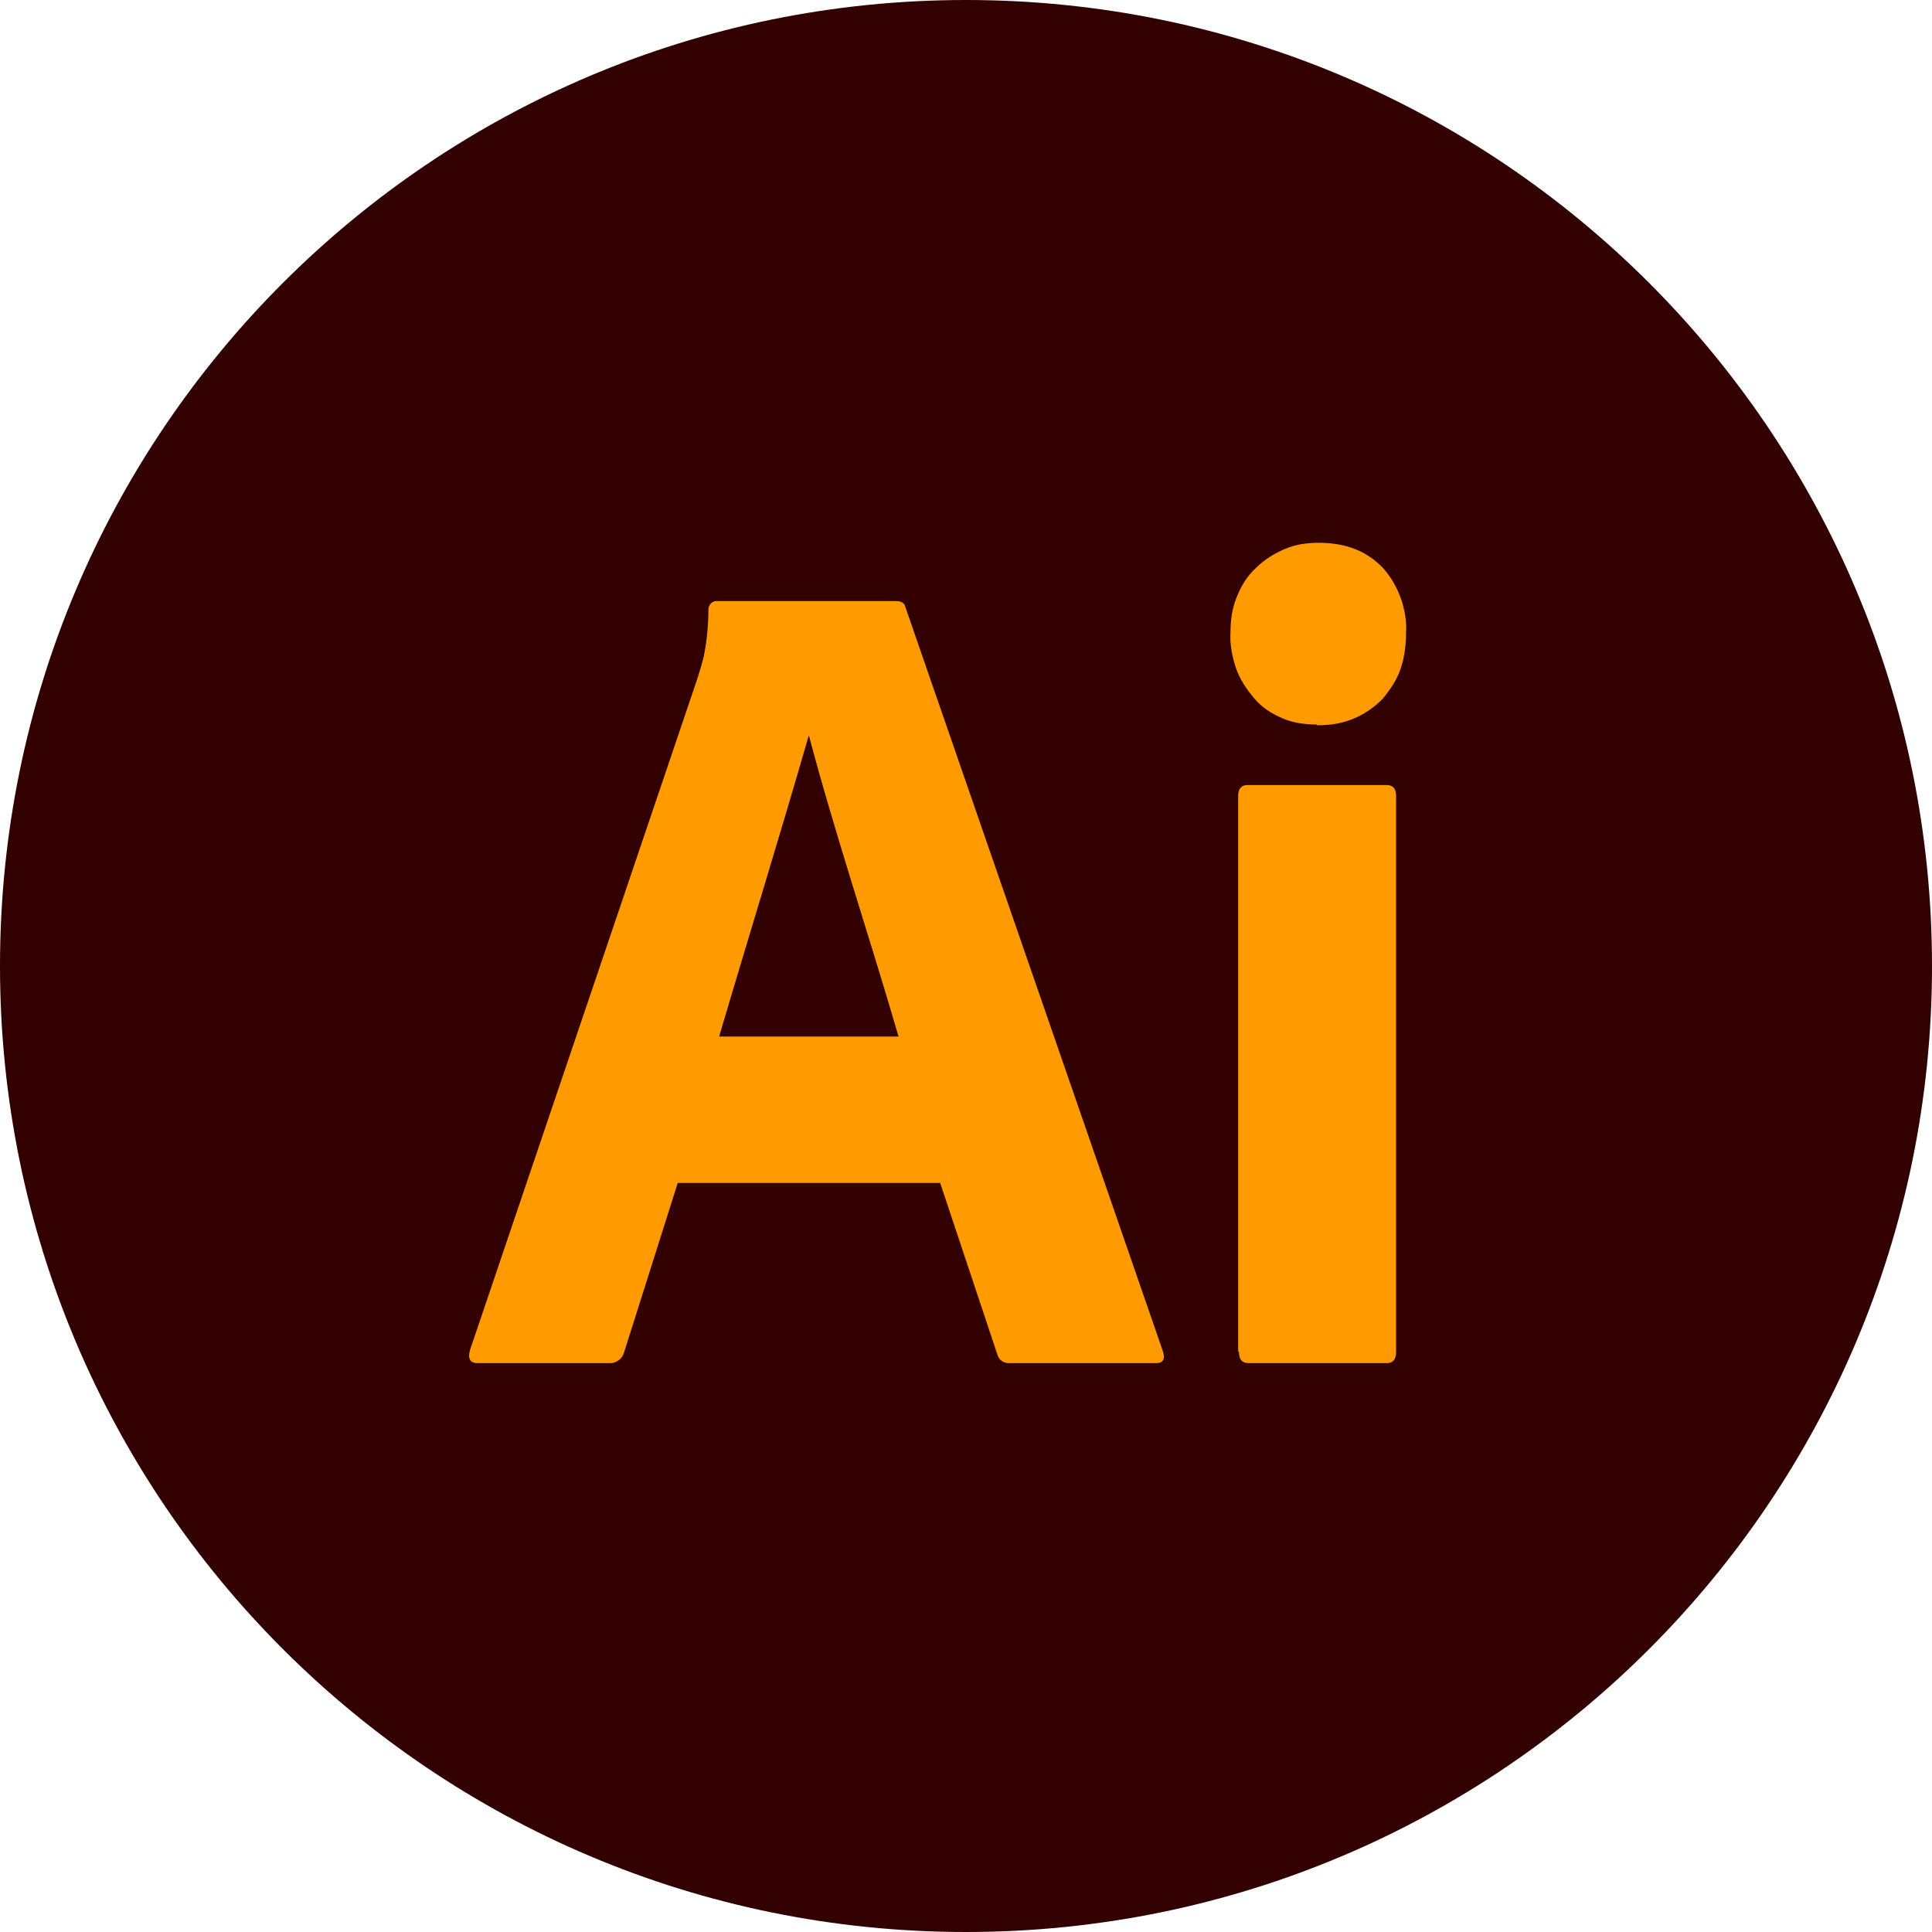
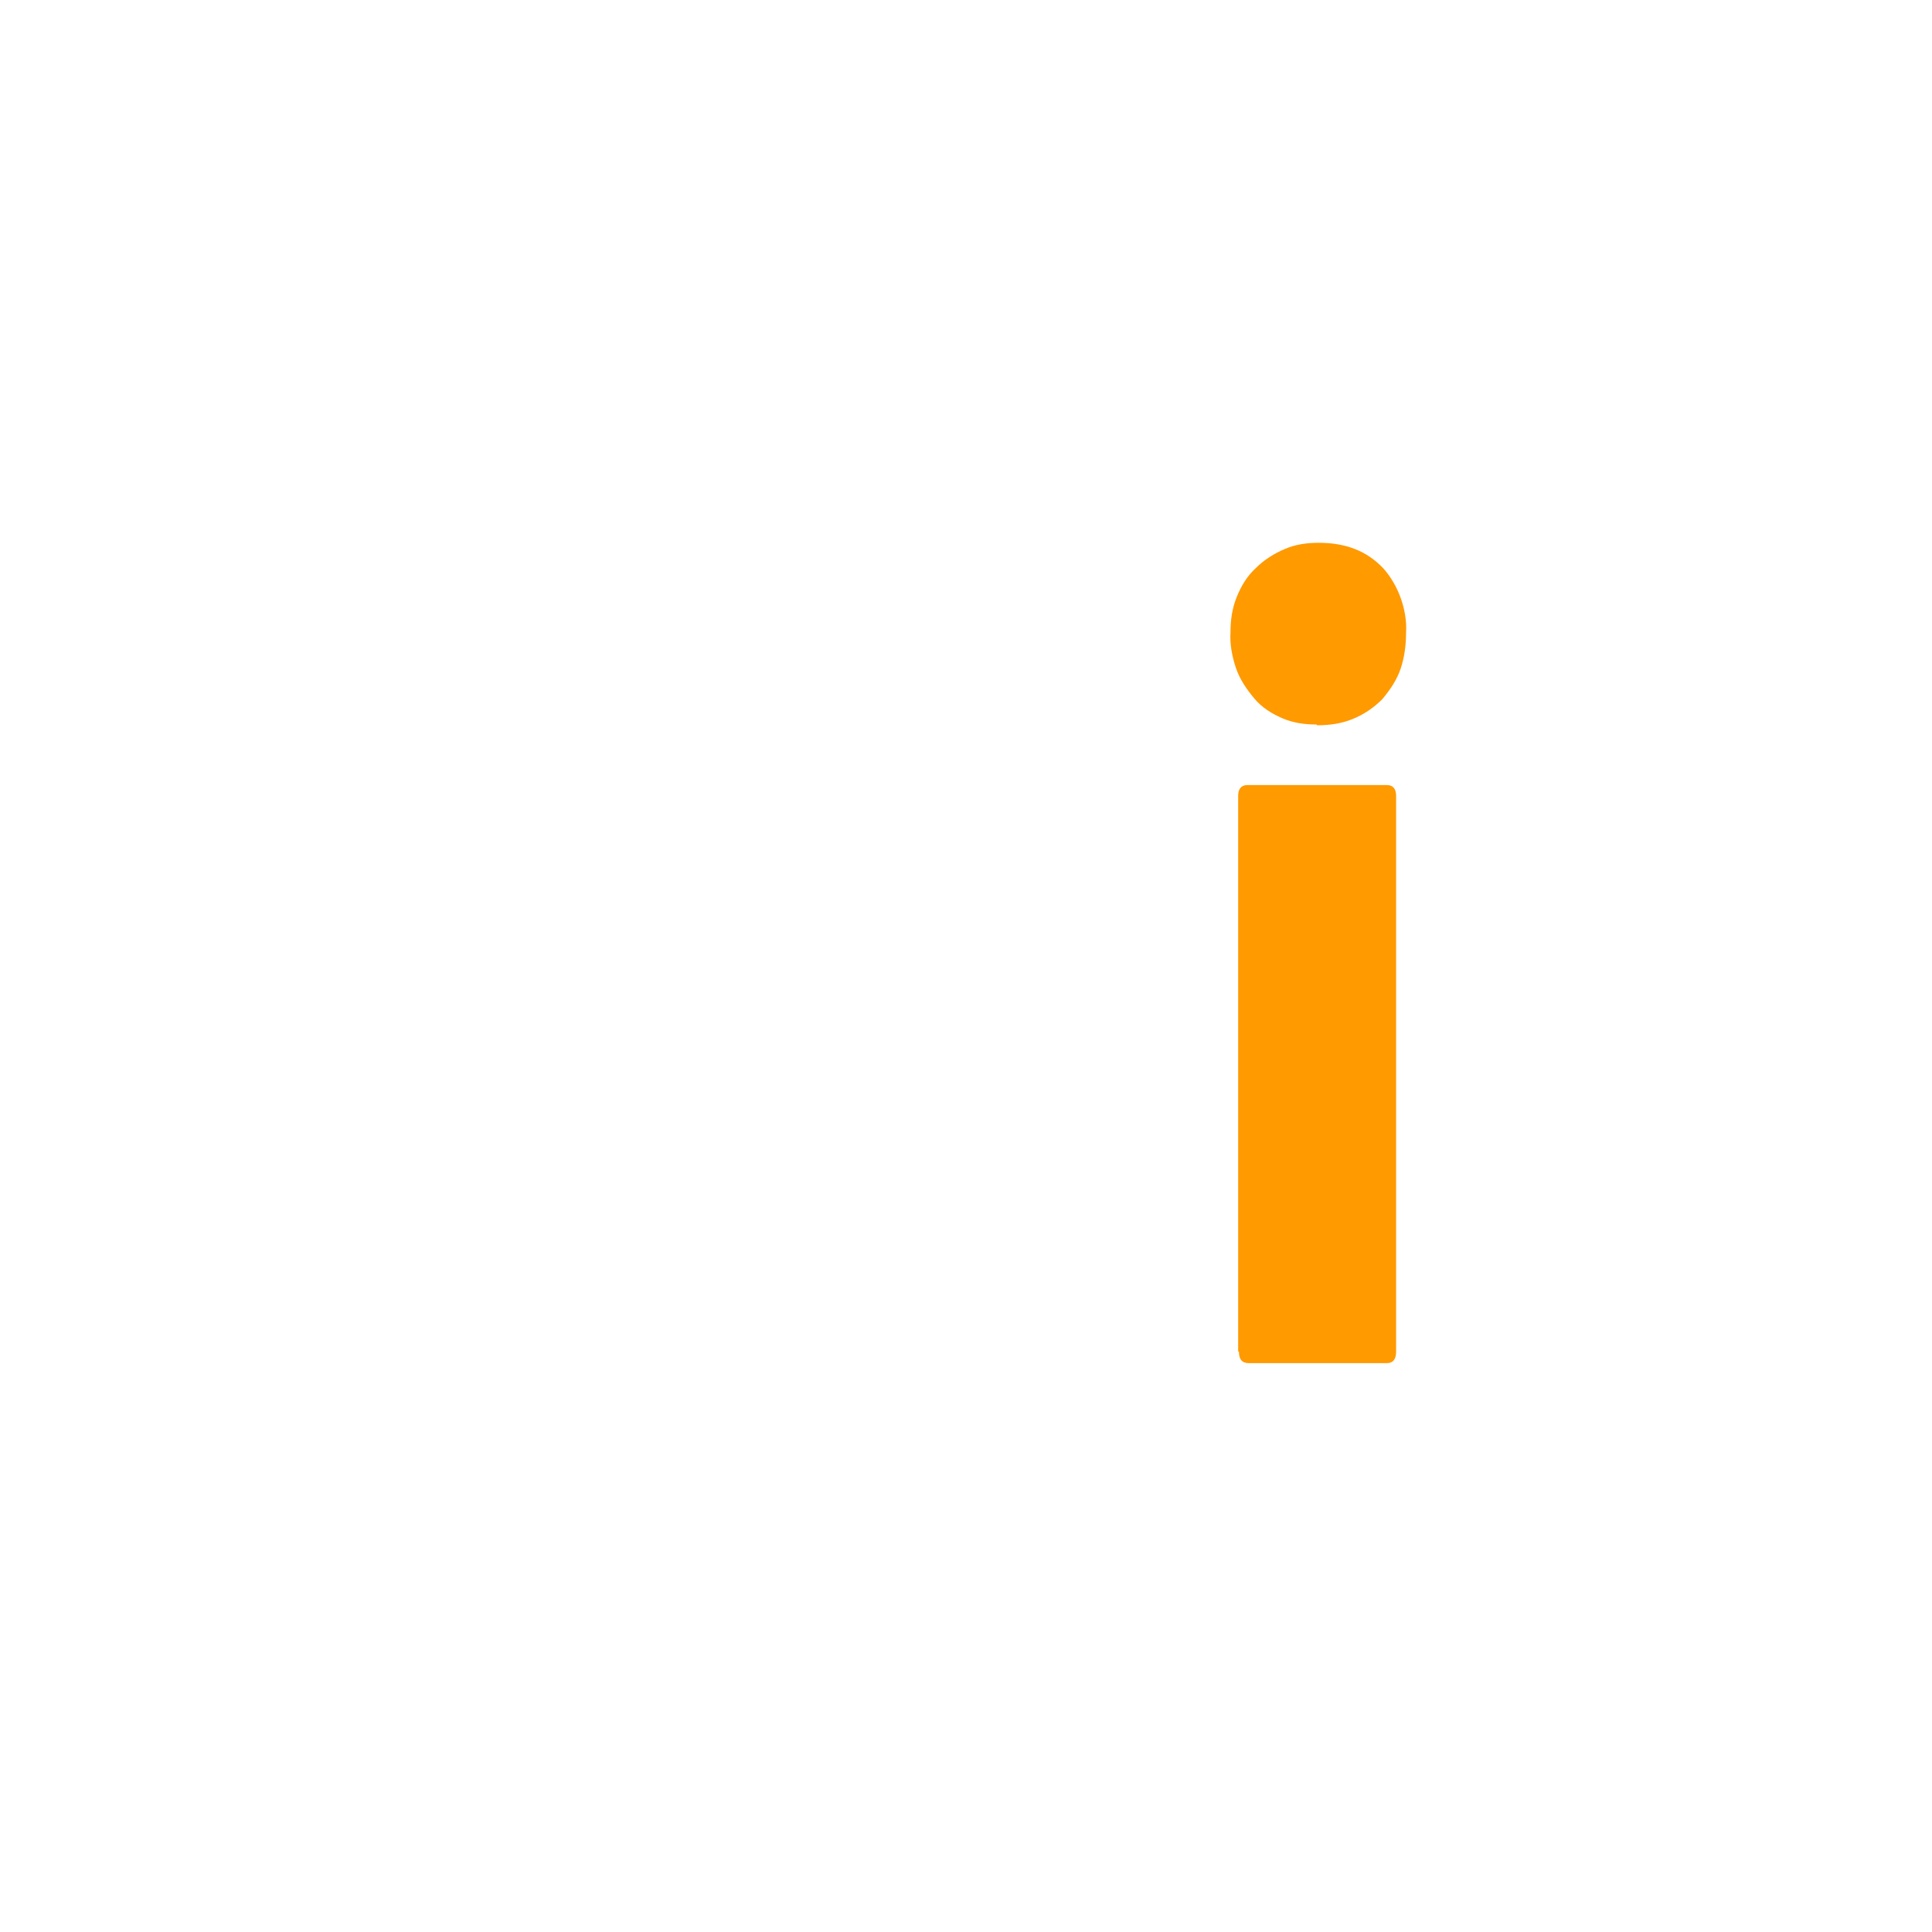
<svg xmlns="http://www.w3.org/2000/svg" id="Layer_1" viewBox="0 0 252 252">
  <defs>
    <style>      .st0 {        fill: #300;      }      .st1 {        fill: #ff9a00;      }    </style>
  </defs>
-   <path class="st0" d="M126,0h0c69.6,0,126,56.4,126,126h0c0,69.6-56.4,126-126,126h0C56.4,252,0,195.6,0,126h0C0,56.4,56.4,0,126,0Z" />
-   <path class="st1" d="M122.6,154.3h-34.2l-7,22.1c-.2.8-1,1.4-1.8,1.4h-17.3c-1,0-1.3-.6-1-1.7l29.6-87.4c.3-.9.6-1.9.9-3.1.4-2,.6-4.1.6-6.1,0-.6.5-1.1,1-1.1h23.5c.7,0,1.1.3,1.2.8l33.6,97.1c.3,1,0,1.5-.9,1.5h-19.2c-.7,0-1.3-.4-1.5-1.1l-7.5-22.5ZM93.8,135.2h23.4c-3.8-13.1-8.2-26.1-11.7-39.3-3.8,13.2-7.9,26.4-11.7,39.3Z" />
  <path class="st1" d="M171.7,94.5c-1.5,0-3-.2-4.4-.8-1.4-.6-2.7-1.4-3.7-2.6-1-1.2-1.9-2.5-2.4-4s-.8-3.1-.7-4.6c0-1.6.2-3.1.8-4.6.6-1.5,1.4-2.8,2.5-3.8,1.1-1.1,2.4-1.9,3.8-2.5,1.4-.6,2.9-.8,4.4-.8,3.6,0,6.3,1.1,8.4,3.3,1,1.1,1.8,2.5,2.3,3.9.5,1.4.8,3,.7,4.5,0,1.6-.2,3.2-.7,4.7-.5,1.5-1.4,2.8-2.4,4-1.1,1.1-2.4,2-3.9,2.6-1.5.6-3,.8-4.6.8ZM161.5,176.3v-72.5c0-.9.4-1.4,1.2-1.4h18.2c.8,0,1.2.5,1.2,1.4v72.5c0,1-.4,1.5-1.2,1.5h-18c-.9,0-1.3-.5-1.3-1.5Z" />
</svg>